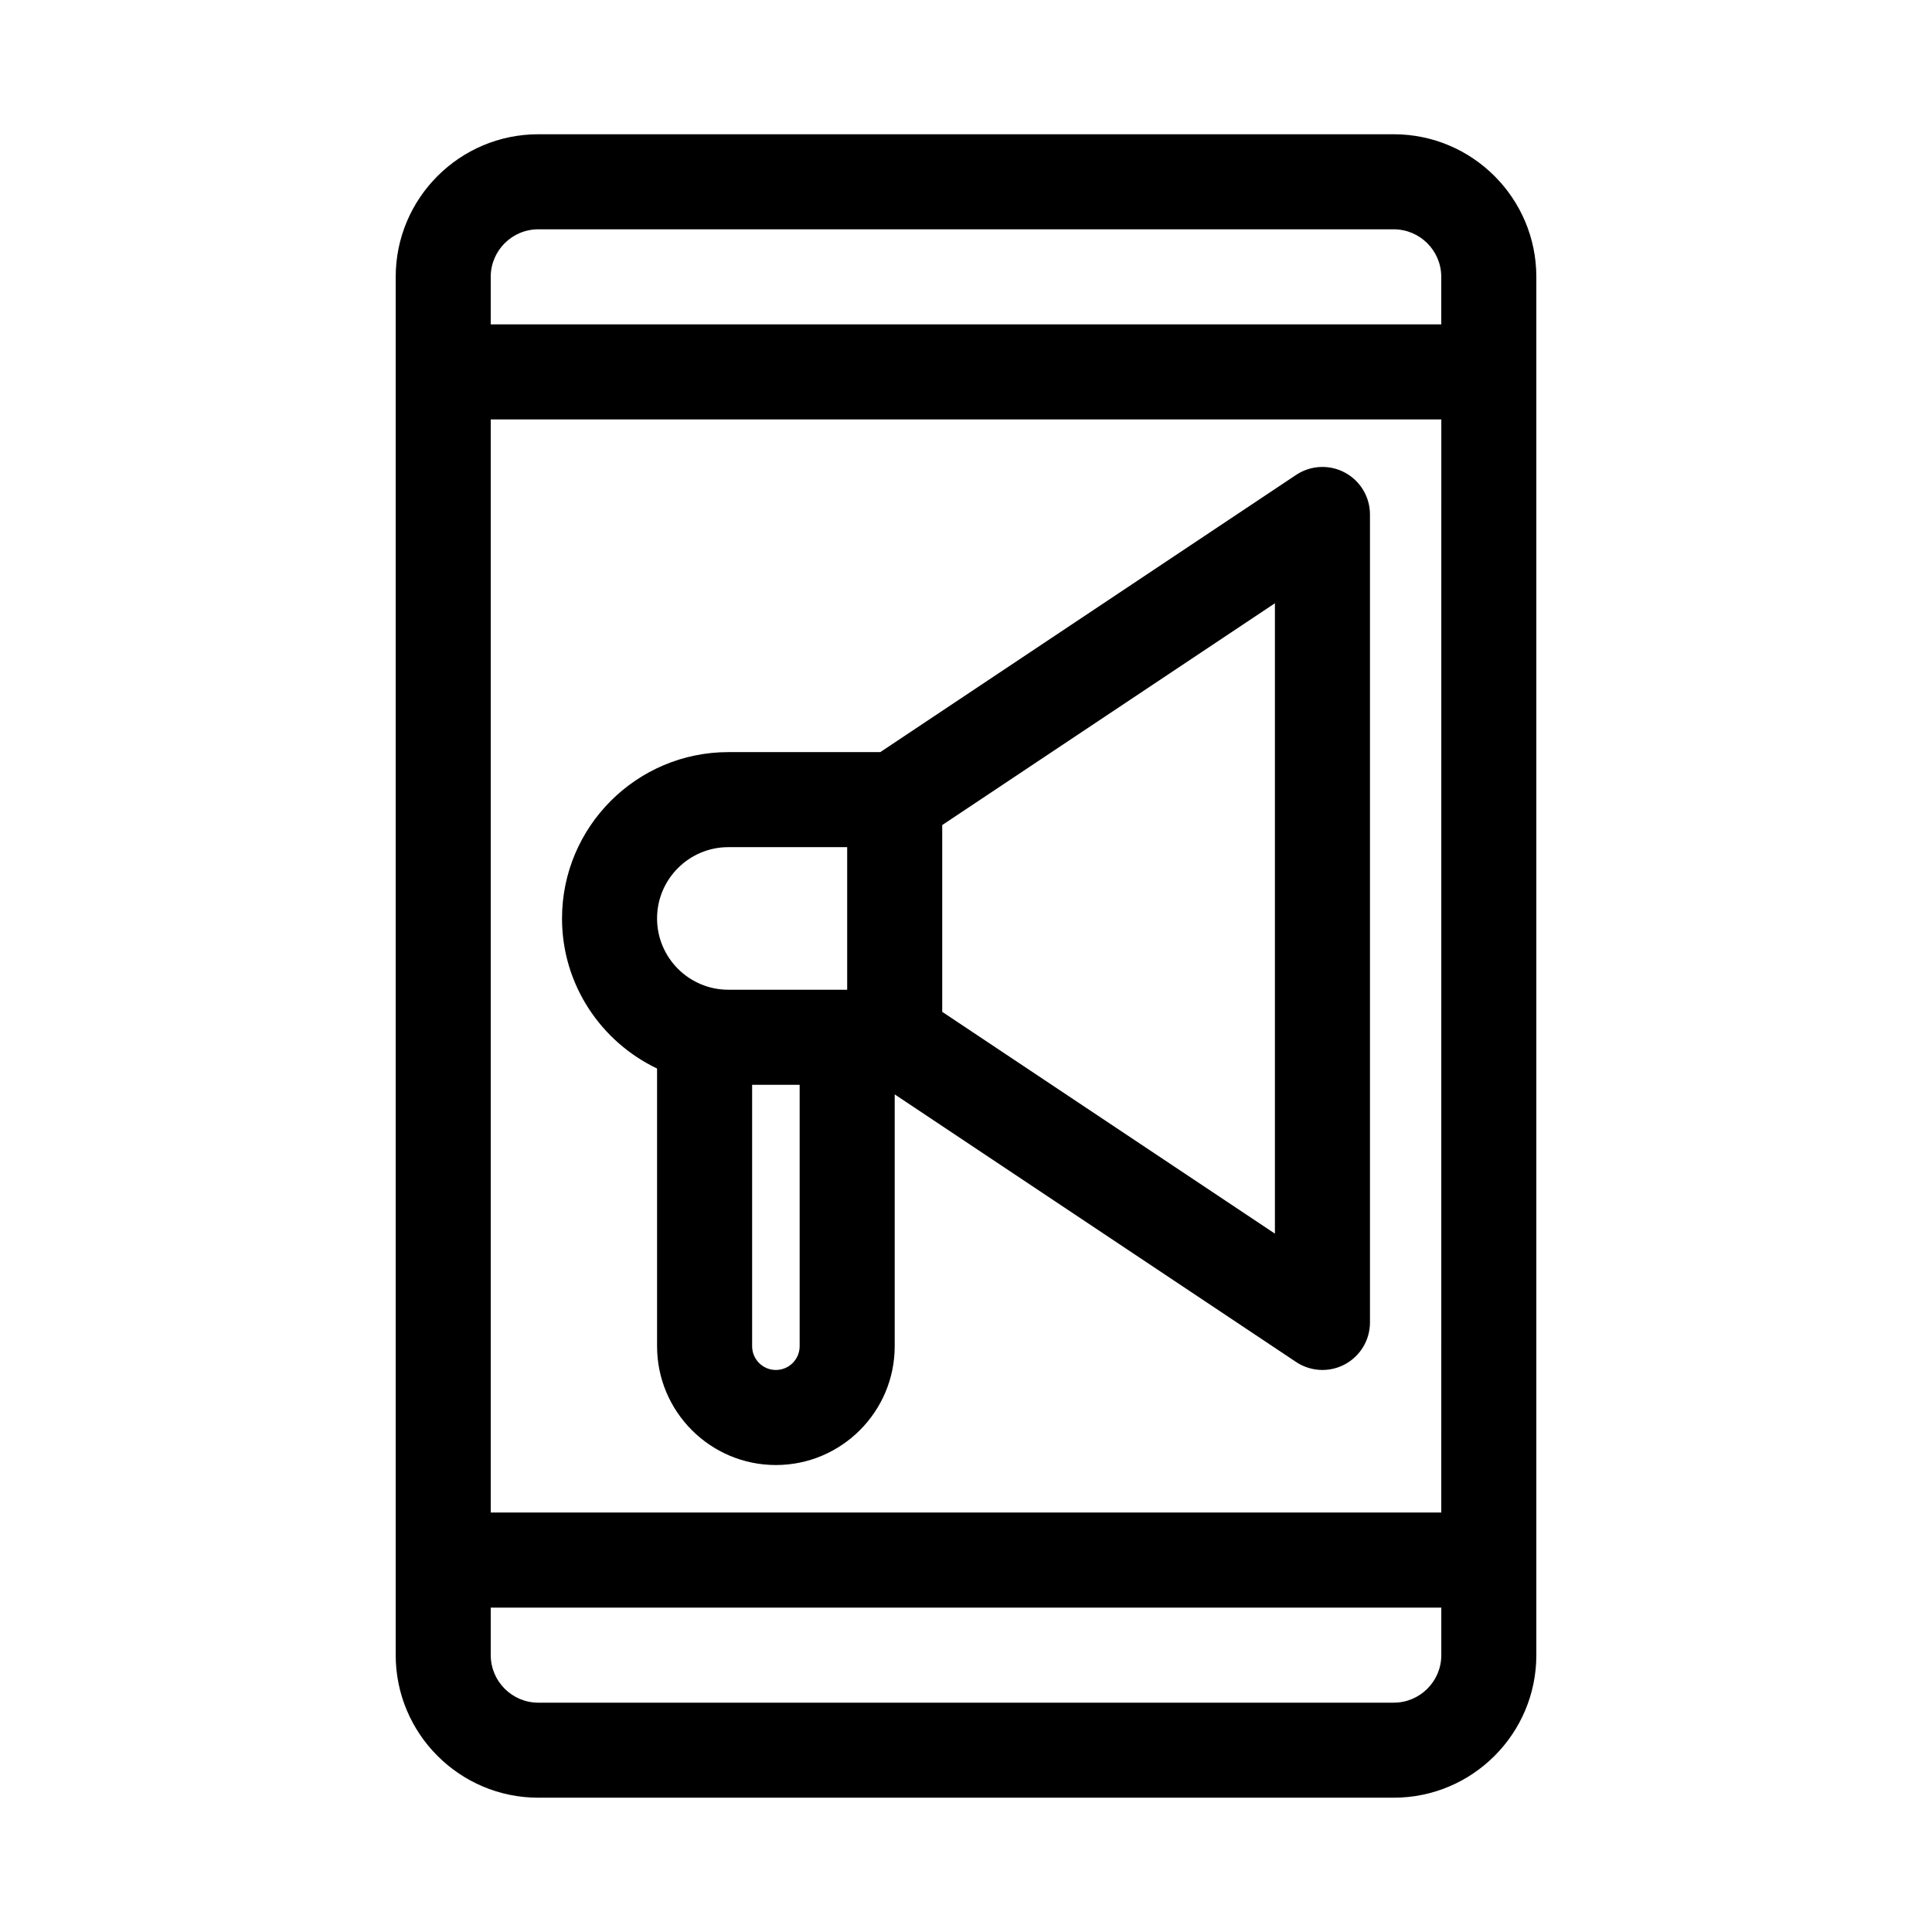
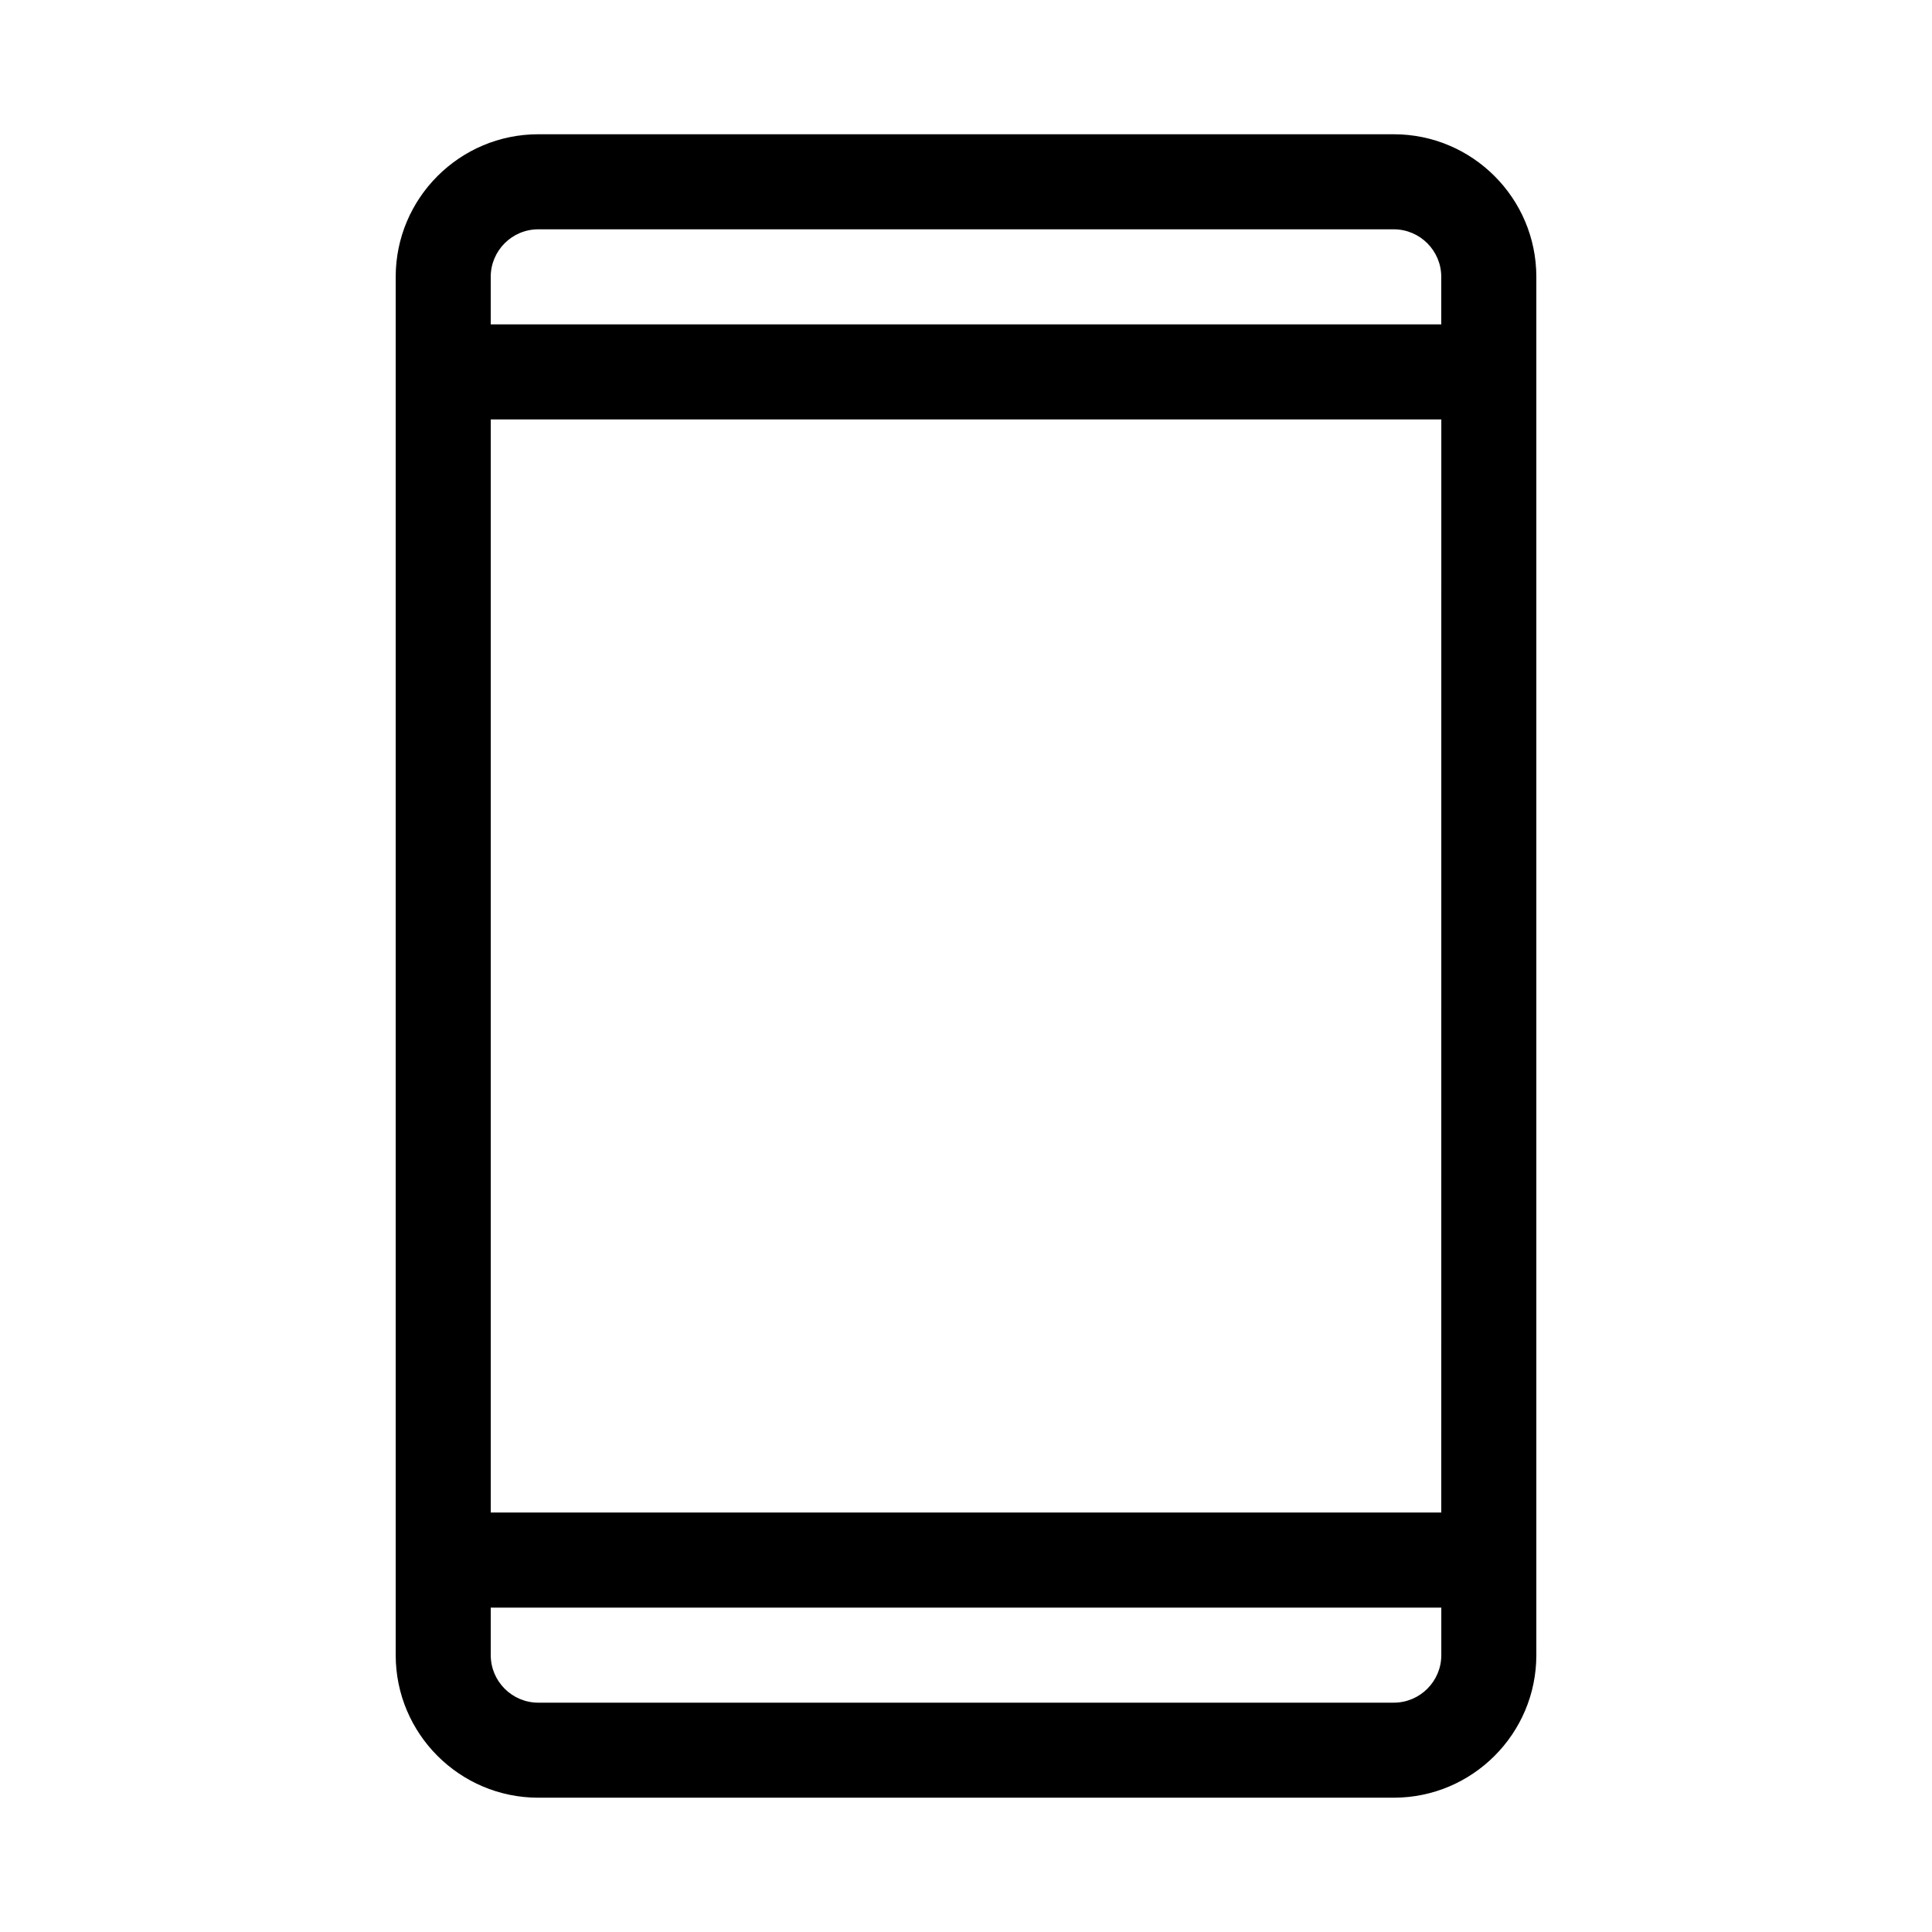
<svg xmlns="http://www.w3.org/2000/svg" fill="#000000" width="800px" height="800px" version="1.1" viewBox="144 144 512 512">
  <g>
    <path d="m513.36 620.41c20.836 0 37.785-16.949 37.785-37.785v-365.26c0-20.836-16.949-37.785-37.785-37.785h-226.71c-20.836 0-37.785 16.949-37.785 37.785v365.26c0 20.836 16.949 37.785 37.785 37.785zm12.594-75.57h-251.9v-289.69h251.91zm-239.31-340.07h226.71c6.945 0 12.594 5.652 12.594 12.594v12.594h-251.9v-12.594c0-6.941 5.652-12.594 12.594-12.594zm-12.594 377.86v-12.594h251.91v12.594c0 6.945-5.652 12.594-12.594 12.594l-226.72 0.004c-6.941 0-12.594-5.652-12.594-12.598z" />
-     <path d="m318.13 427.17v73.59c0 17.363 14.125 31.488 31.488 31.488 17.363 0 31.488-14.125 31.488-31.488v-66.734l106.37 70.914c2.109 1.41 4.543 2.117 6.984 2.117 2.035 0 4.082-0.492 5.941-1.488 4.098-2.195 6.656-6.465 6.656-11.109v-214.12c0-4.644-2.559-8.91-6.656-11.105-4.09-2.195-9.059-1.949-12.926 0.629l-110.18 73.453h-40.27c-24.305 0-44.082 19.777-44.082 44.082-0.004 17.539 10.32 32.676 25.188 39.77zm37.785 73.59c0 3.477-2.824 6.297-6.297 6.297-3.477 0-6.297-2.824-6.297-6.297v-69.273h12.594zm37.785-138.11 88.168-58.777v167.05l-88.168-58.777zm-56.676 5.856h31.488v37.785h-31.488c-10.418 0-18.895-8.477-18.895-18.895 0-10.418 8.477-18.891 18.895-18.891z" />
  </g>
</svg>